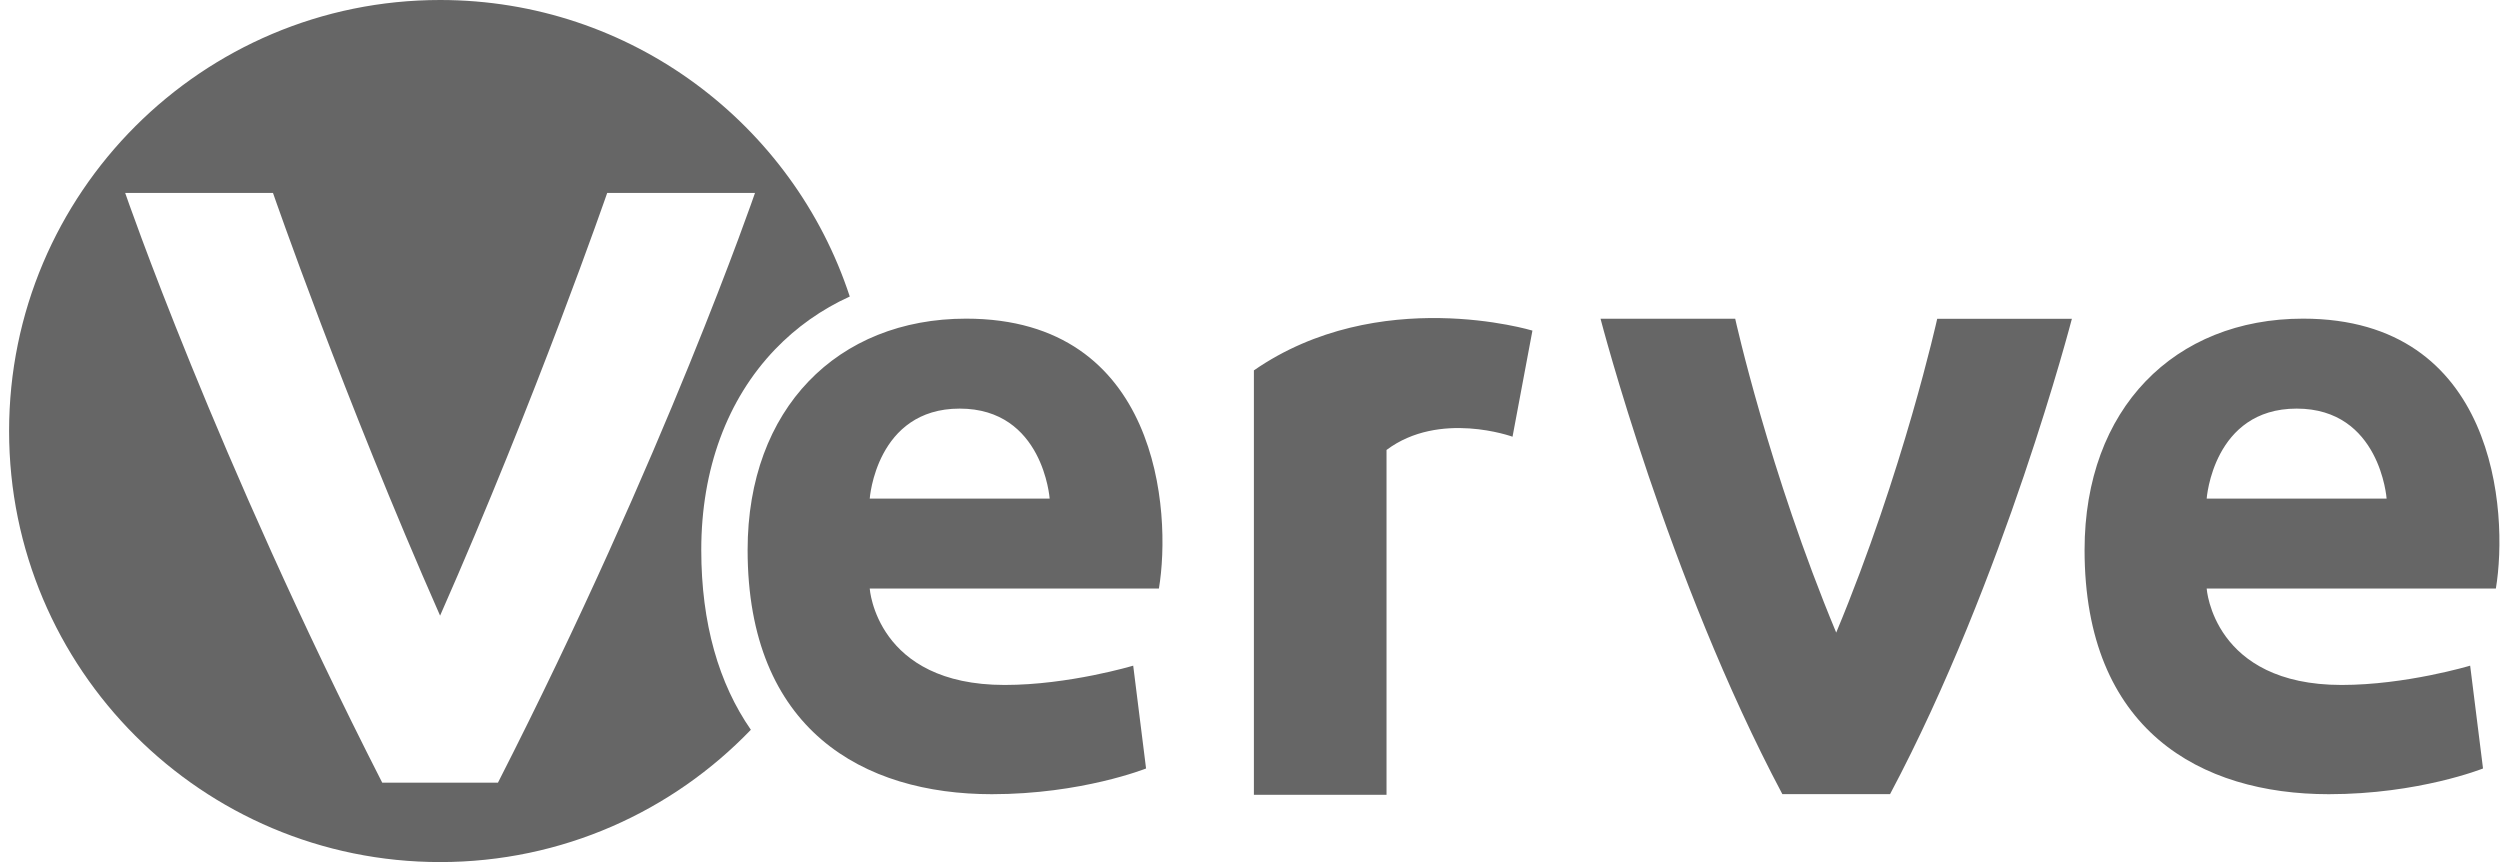
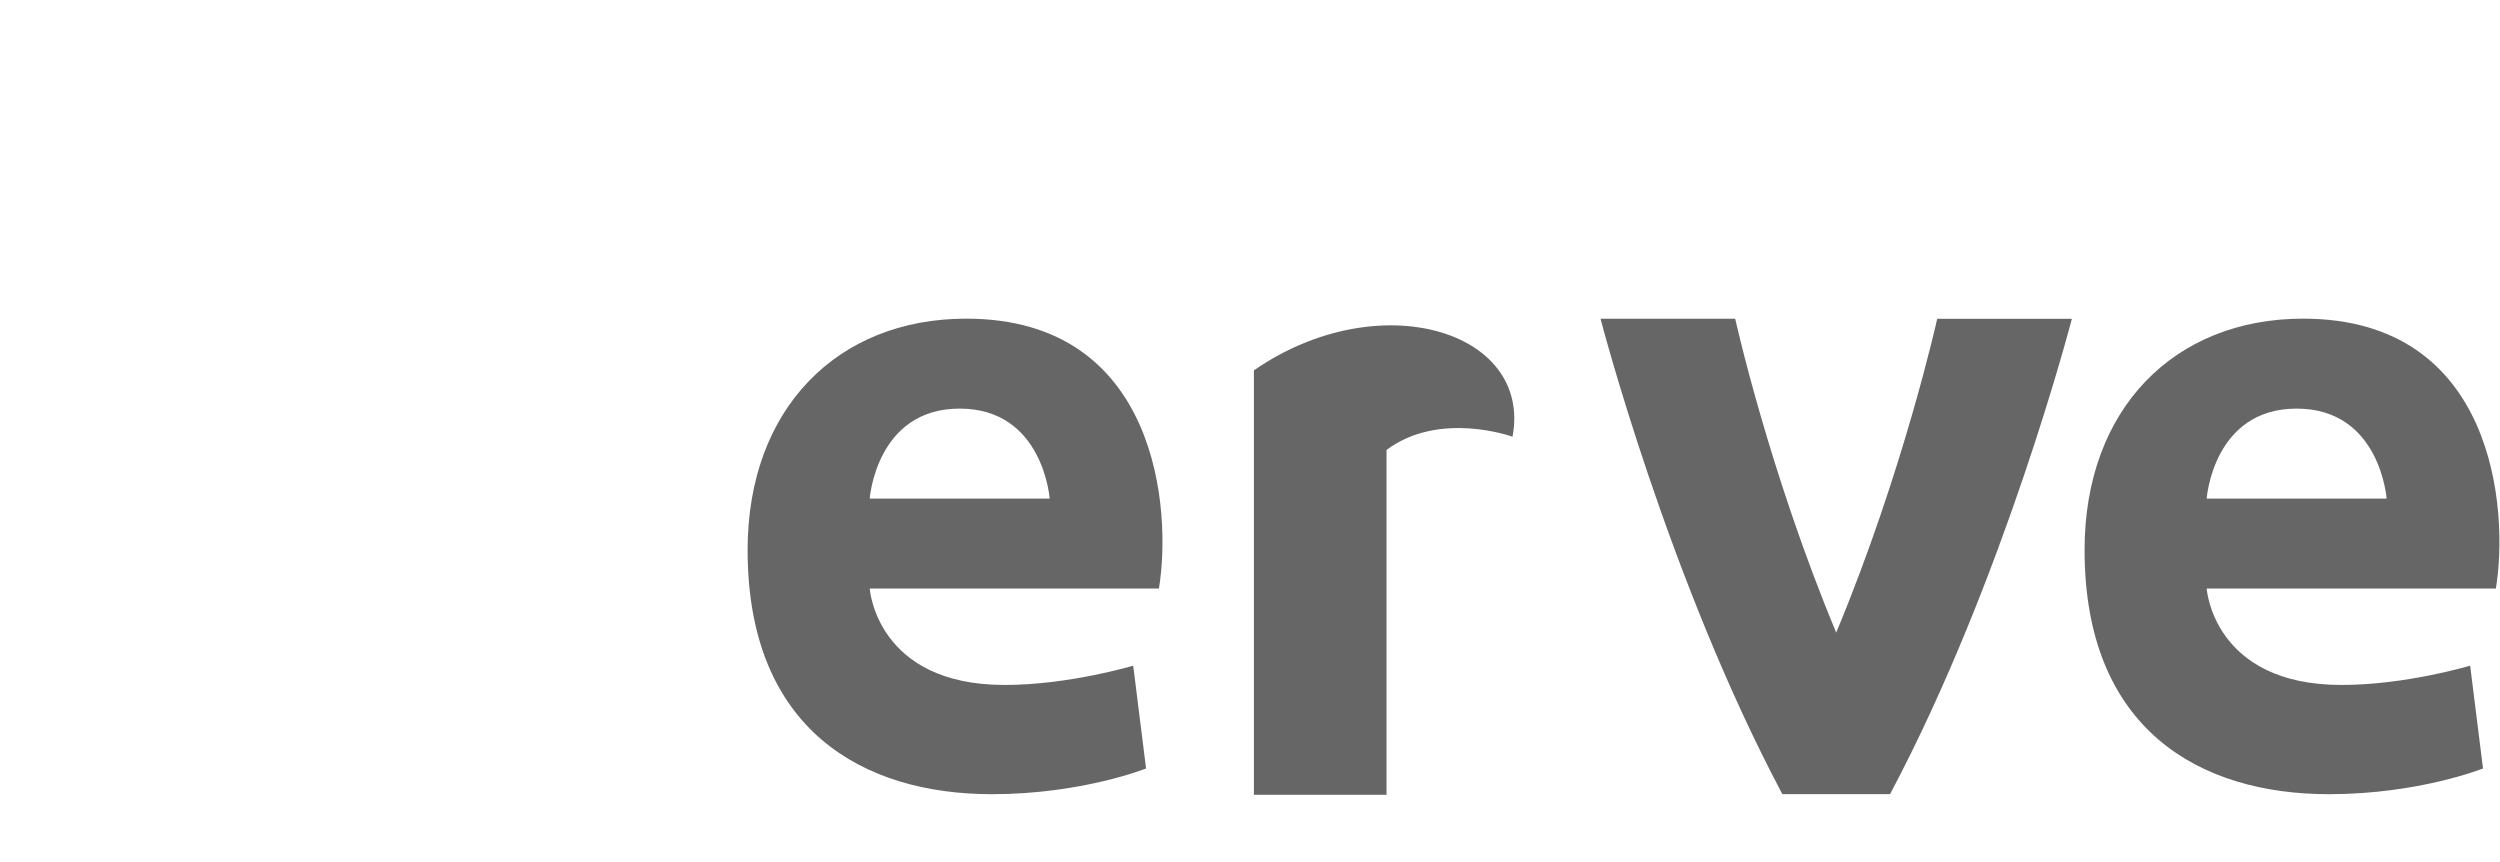
<svg xmlns="http://www.w3.org/2000/svg" width="174" height="60" viewBox="0 0 174 60" fill="none">
-   <path fill-rule="evenodd" clip-rule="evenodd" d="M48.808 38.275C48.808 43.404 50.034 47.581 52.26 50.792C46.802 56.468 39.13 60 30.634 60C14.065 60 0.633 46.569 0.633 30C0.633 13.431 14.065 0 30.634 0C43.933 0 55.211 8.654 59.144 20.638C57.197 21.524 55.445 22.753 53.953 24.308C50.604 27.795 48.808 32.664 48.808 38.275ZM19 13.429C19 13.429 23.92 27.639 30.63 42.849C37.341 27.639 42.261 13.429 42.261 13.429H52.548C52.548 13.429 46.287 31.667 34.657 54.475H26.604C14.974 31.667 8.713 13.429 8.713 13.429H19Z" fill="#666666" />
-   <path fill-rule="evenodd" clip-rule="evenodd" d="M159.847 28.439C154.031 28.439 153.585 34.702 153.585 34.702H166.108C166.108 34.702 165.661 28.439 159.847 28.439ZM173.712 40.963H153.585C153.585 40.963 154.031 47.673 162.978 47.673C167.45 47.673 171.923 46.33 171.923 46.33L172.818 53.486C172.818 53.486 168.345 55.276 162.083 55.276C153.137 55.276 145.086 50.803 145.086 38.28C145.086 28.439 151.349 22.178 160.294 22.178C173.712 22.178 174.606 35.596 173.712 40.963ZM105.272 30.395L106.657 23.01C106.657 23.01 95.963 19.765 87.271 25.778V55.318H96.502V31.317C100.194 28.549 105.272 30.395 105.272 30.395ZM66.795 28.439C60.98 28.439 60.533 34.702 60.533 34.702H73.056C73.056 34.702 72.61 28.439 66.795 28.439ZM80.66 40.963H60.533C60.533 40.963 60.98 47.673 69.926 47.673C74.397 47.673 78.871 46.33 78.871 46.33L79.766 53.486C79.766 53.486 75.293 55.276 69.031 55.276C60.085 55.276 52.034 50.803 52.034 38.28C52.034 28.439 58.296 22.178 67.242 22.178C80.66 22.178 81.554 35.596 80.66 40.963ZM127.8 44.028C123.113 32.778 120.77 22.183 120.77 22.183L111.397 22.184C111.397 22.184 116.084 40.278 124.052 55.271H131.548C139.516 40.278 144.203 22.187 144.203 22.187H134.83C134.83 22.187 132.487 32.778 127.8 44.028Z" fill="#666666" />
+   <path fill-rule="evenodd" clip-rule="evenodd" d="M159.847 28.439C154.031 28.439 153.585 34.702 153.585 34.702H166.108C166.108 34.702 165.661 28.439 159.847 28.439ZM173.712 40.963H153.585C153.585 40.963 154.031 47.673 162.978 47.673C167.45 47.673 171.923 46.33 171.923 46.33L172.818 53.486C172.818 53.486 168.345 55.276 162.083 55.276C153.137 55.276 145.086 50.803 145.086 38.28C145.086 28.439 151.349 22.178 160.294 22.178C173.712 22.178 174.606 35.596 173.712 40.963ZM105.272 30.395C106.657 23.01 95.963 19.765 87.271 25.778V55.318H96.502V31.317C100.194 28.549 105.272 30.395 105.272 30.395ZM66.795 28.439C60.98 28.439 60.533 34.702 60.533 34.702H73.056C73.056 34.702 72.61 28.439 66.795 28.439ZM80.66 40.963H60.533C60.533 40.963 60.98 47.673 69.926 47.673C74.397 47.673 78.871 46.33 78.871 46.33L79.766 53.486C79.766 53.486 75.293 55.276 69.031 55.276C60.085 55.276 52.034 50.803 52.034 38.28C52.034 28.439 58.296 22.178 67.242 22.178C80.66 22.178 81.554 35.596 80.66 40.963ZM127.8 44.028C123.113 32.778 120.77 22.183 120.77 22.183L111.397 22.184C111.397 22.184 116.084 40.278 124.052 55.271H131.548C139.516 40.278 144.203 22.187 144.203 22.187H134.83C134.83 22.187 132.487 32.778 127.8 44.028Z" fill="#666666" />
</svg>